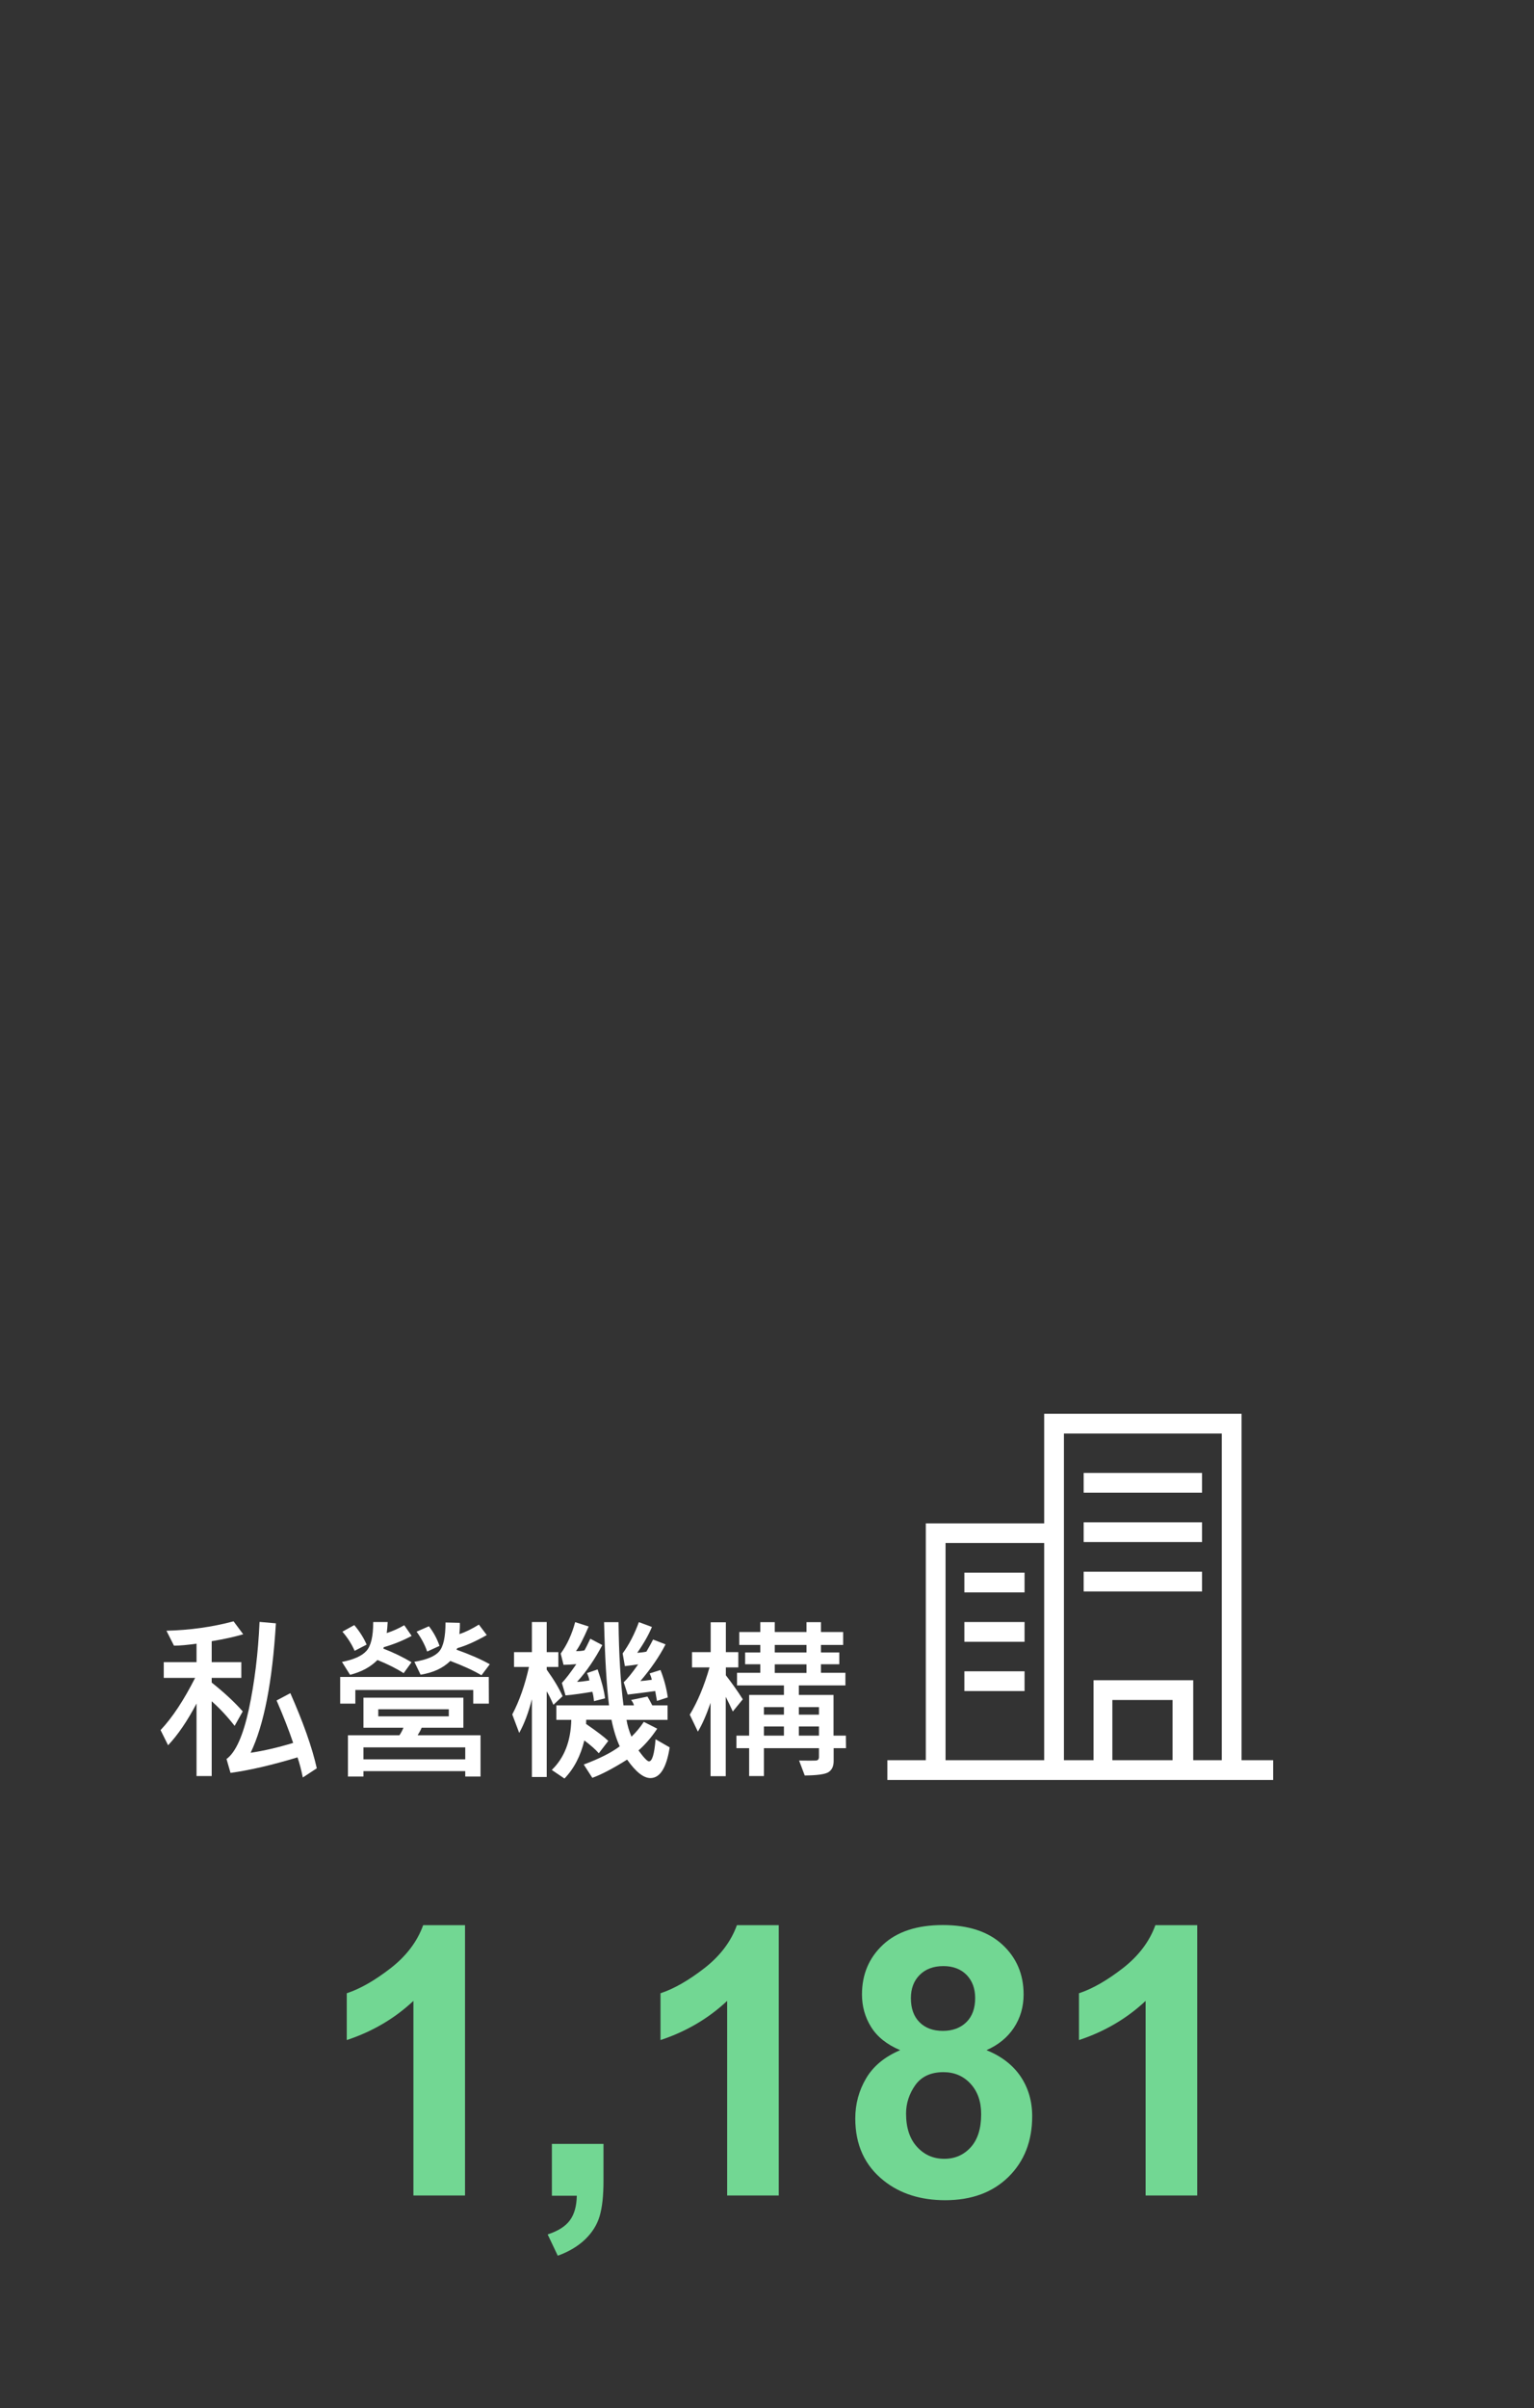
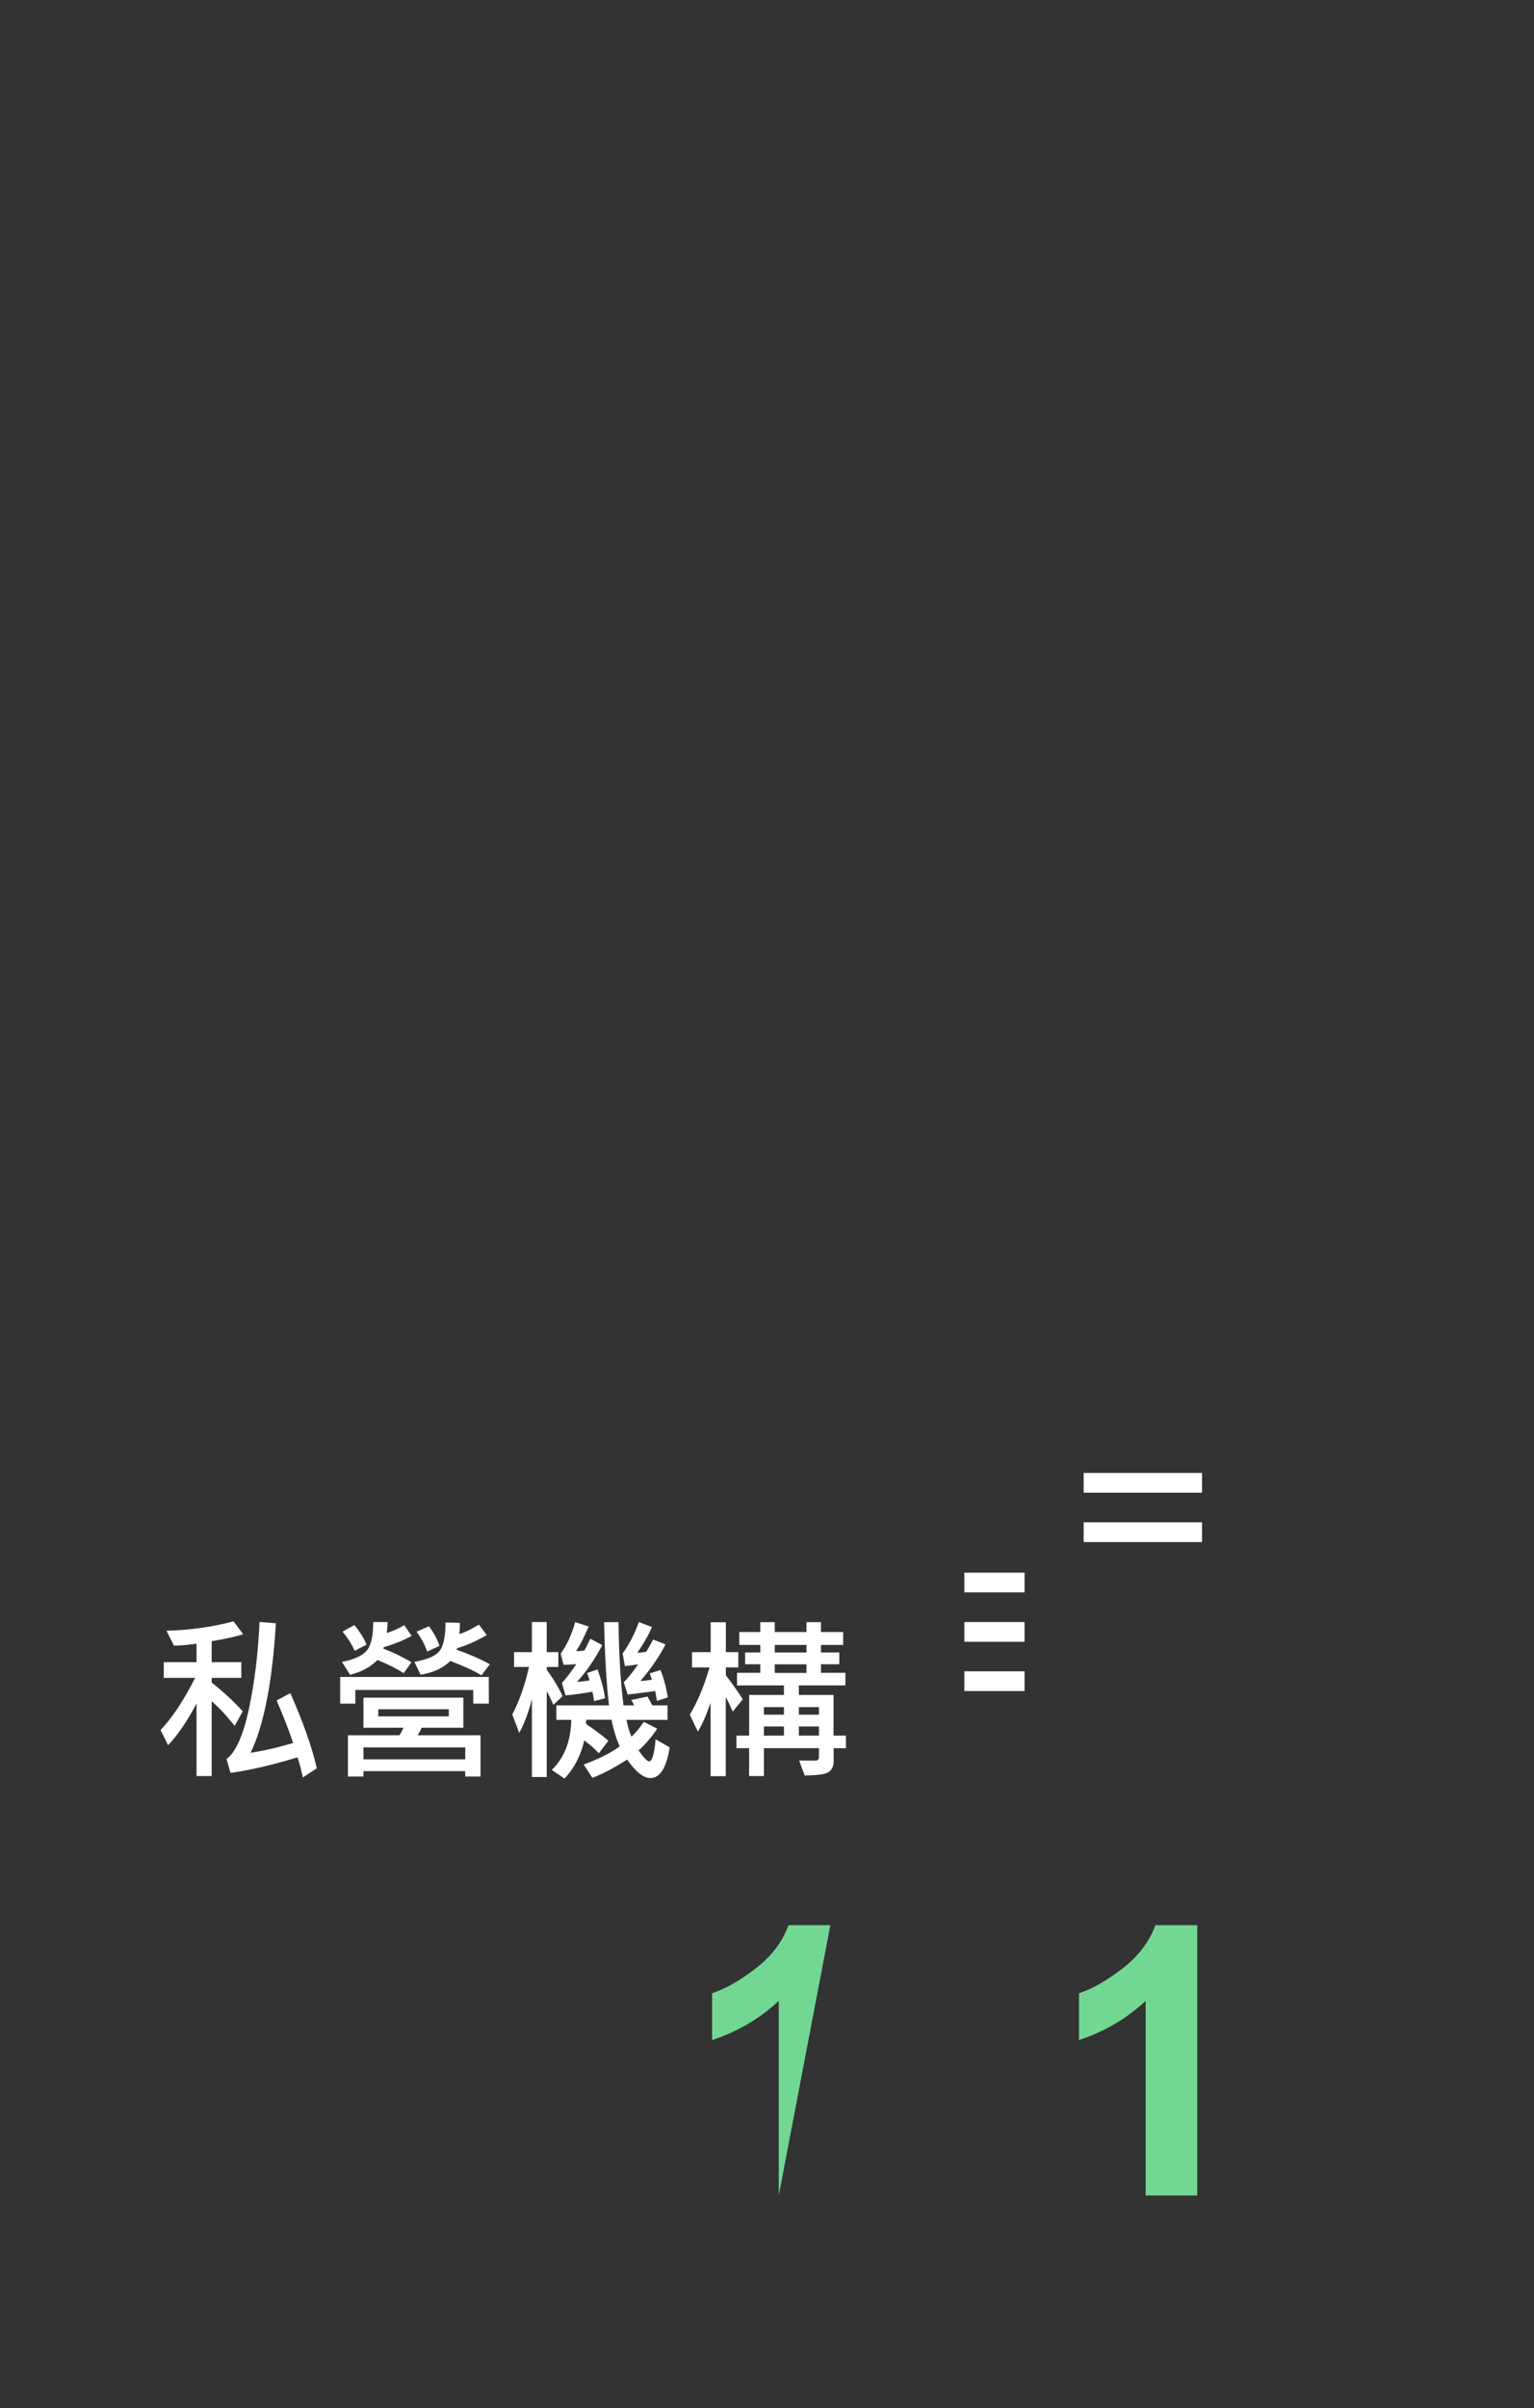
<svg xmlns="http://www.w3.org/2000/svg" version="1.1" id="Layer_1" x="0px" y="0px" viewBox="0 0 1305 2048" style="enable-background:new 0 0 1305 2048;" xml:space="preserve">
  <rect x="0" y="0" width="1305" height="2048" fill="#333333" stroke="none" />
  <style type="text/css">
	.st0{fill:#FFFFFF;}
	.st1{fill:#72D793;}
</style>
  <g>
    <g>
      <rect x="921.9" y="1252.6" class="st0" width="100.7" height="16.8" />
      <rect x="921.9" y="1294.6" class="st0" width="100.7" height="16.8" />
-       <rect x="921.9" y="1336.6" class="st0" width="100.7" height="16.8" />
      <rect x="820.4" y="1337.4" class="st0" width="51.2" height="16.8" />
      <rect x="820.4" y="1379.4" class="st0" width="51.2" height="16.8" />
      <rect x="820.4" y="1421.3" class="st0" width="51.2" height="16.8" />
-       <path class="st0" d="M1056.2,1496.9v-294.6H888.3v93.2H787.6v201.4h-32.7v16.8h328.2v-16.8H1056.2z M888.3,1496.9h-83.9v-184.7    h83.9V1496.9z M997.5,1496.9h-51.2v-51.2h51.2V1496.9z M1039.4,1496.9h-24.3v-68h-84.8v68h-25.2v-277.8h134.3V1496.9    L1039.4,1496.9z" />
    </g>
  </g>
  <g>
-     <path class="st1" d="M395.6,1867.1h-43.9v-165.5c-16,15-34.9,26.1-56.7,33.3v-39.8c11.5-3.8,23.9-10.9,37.3-21.3   s22.7-22.7,27.7-36.6h35.6V1867.1z" />
-     <path class="st1" d="M469.5,1823.2h43.9v31.4c0,12.7-1.1,22.7-3.3,30.1s-6.3,13.9-12.4,19.8c-6.1,5.8-13.8,10.4-23.2,13.8   l-8.6-18.1c8.9-2.9,15.2-6.9,18.9-12c3.8-5.1,5.7-12.1,5.9-20.9h-21.2V1823.2z" />
-     <path class="st1" d="M662.5,1867.1h-43.9v-165.5c-16,15-34.9,26.1-56.7,33.3v-39.8c11.5-3.8,23.9-10.9,37.3-21.3   s22.7-22.7,27.7-36.6h35.6L662.5,1867.1L662.5,1867.1z" />
-     <path class="st1" d="M765.8,1743.5c-11.4-4.8-19.6-11.4-24.8-19.8s-7.7-17.6-7.7-27.6c0-17.1,6-31.2,17.9-42.3   c11.9-11.1,28.9-16.7,50.9-16.7c21.8,0,38.7,5.6,50.7,16.7s18,25.3,18,42.3c0,10.6-2.8,20.1-8.3,28.4s-13.3,14.6-23.3,19   c12.7,5.1,22.4,12.6,29,22.3c6.6,9.8,9.9,21.1,9.9,33.9c0,21.1-6.7,38.3-20.2,51.6c-13.5,13.2-31.4,19.8-53.8,19.8   c-20.8,0-38.2-5.5-52-16.4c-16.4-12.9-24.5-30.6-24.5-53.1c0-12.4,3.1-23.8,9.2-34.1C742.9,1757.1,752.6,1749.1,765.8,1743.5z    M770.8,1797.4c0,12.1,3.1,21.5,9.3,28.3s13.9,10.2,23.2,10.2c9.1,0,16.6-3.3,22.5-9.8s8.9-15.9,8.9-28.2c0-10.7-3-19.3-9.1-25.9   c-6-6.5-13.7-9.8-23-9.8c-10.7,0-18.7,3.7-24,11.1C773.4,1780.7,770.8,1788.8,770.8,1797.4z M774.9,1699.3c0,8.8,2.5,15.6,7.4,20.5   s11.5,7.3,19.8,7.3s15-2.5,20-7.4s7.5-11.8,7.5-20.5c0-8.2-2.5-14.8-7.4-19.8c-4.9-4.9-11.5-7.4-19.6-7.4c-8.4,0-15.2,2.5-20.2,7.5   S774.9,1691.1,774.9,1699.3z" />
+     <path class="st1" d="M662.5,1867.1v-165.5c-16,15-34.9,26.1-56.7,33.3v-39.8c11.5-3.8,23.9-10.9,37.3-21.3   s22.7-22.7,27.7-36.6h35.6L662.5,1867.1L662.5,1867.1z" />
    <path class="st1" d="M1018.5,1867.1h-43.9v-165.5c-16,15-34.9,26.1-56.7,33.3v-39.8c11.5-3.8,23.9-10.9,37.3-21.3   s22.7-22.7,27.7-36.6h35.6L1018.5,1867.1L1018.5,1867.1z" />
  </g>
  <g>
    <path class="st0" d="M206.9,1389.8c-7,2.1-15.9,4.1-26.8,5.9v17.8h25.2v13.4h-25.2v4c10.6,8.4,19.4,16.6,26.4,24.5l-6.9,12.3   c-6.5-8.3-13-15.2-19.5-20.9v63.6h-12.9v-61.7c-7.8,14.8-15.8,26.6-24.2,35.5l-6.4-12.9c10.1-10.7,19.8-25.5,29.4-44.4h-26.7v-13.4   h27.9v-15.7c-7.6,1.1-14,1.7-19.2,1.7l-6.4-12.7c19.8-0.5,38.8-3.1,57.1-8L206.9,1389.8z M269.5,1503.8l-11.9,7.8   c-1.3-6.4-2.8-12.2-4.5-17.1c-21.9,6.6-40.9,11-57,13.2l-3.4-11.8c7.8-5.7,14.1-19.8,19-42.3c4.8-22.5,7.9-47.2,9.1-74.3l13.9,1.2   c-3,49.9-10.2,86.6-21.5,110.1c11.3-1.7,23.4-4.5,36.2-8.4c-3.5-10.4-8.2-22.5-14.1-36.1l11.7-6.2   C257.9,1464.6,265.5,1485.9,269.5,1503.8z" />
    <path class="st0" d="M415.9,1448.8h-13.3v-11.6H302.3v11.6h-12.9v-22.7h126.4L415.9,1448.8L415.9,1448.8z M350.2,1391.2   c-7.2,3.9-15.1,7.1-23.7,9.6l-0.4,1.2c8.8,3.4,16.8,7.3,24,11.6l-6.7,9.3c-6.2-4-13.6-7.7-22.3-11.2c-5.8,5.9-13.5,10.1-23.3,12.6   l-6.9-11c10-1.9,16.9-5,20.8-9.3s5.8-12.5,5.8-24.6h12.3c-0.2,3.9-0.5,7-0.8,9.4c5.4-1.8,10.4-4,14.9-6.7L350.2,1391.2z    M311.9,1398.6l-10.2,5.3c-2.6-5.9-6.1-11.3-10.4-16.3l10.1-5.6C306,1387.5,309.5,1393,311.9,1398.6z M408.8,1510.8h-13v-4.6h-86.6   v4.6H296v-35.1h43.8c1.3-1.9,2.5-4.1,3.4-6.4h-34v-25.6h85v25.6h-35.5c-0.9,2.2-2.1,4.3-3.4,6.4h53.5V1510.8z M395.8,1496.2V1486   h-86.6v10.2H395.8z M381.8,1459.6v-6h-60v6H381.8z M416.7,1415.3l-7.1,9.4c-6.8-4.1-15.7-8.1-26.5-12.2c-6.2,6.1-14.6,10-25.3,11.7   l-5.3-11c10.5-1.7,17.5-4.6,21.1-8.8c3.6-4.1,5.4-12.3,5.4-24.6l12.2,0.3c0.1,2.2,0,5.4-0.4,9.6c5.1-1.7,10.6-4.4,16.6-8.1l6.7,8.9   c-9.7,5.5-18.1,9.2-25,11.1l-0.8,1.3C399,1406.7,408.6,1410.8,416.7,1415.3z M373.9,1399.7l-10.5,4.8c-2-5.8-5-11.4-9-16.9   l10.5-4.6C368.9,1388.2,371.9,1393.8,373.9,1399.7z" />
    <path class="st0" d="M478.6,1442.5l-7.8,7.3c-2.3-5.3-4.2-9.1-5.7-11.4v72.8h-12.6V1445c-2.9,11.4-6.5,21-10.8,28.7l-5.9-15.7   c6.1-11.6,10.8-25.1,14.2-40.4h-12.7V1405h15.2v-25.6h12.6v25.6h9.9v12.6h-9.9v2.3C471.4,1428.7,475.9,1436.3,478.6,1442.5z    M569.7,1486c-2.7,17.4-8.2,26.1-16.4,26.1c-5.8,0-12.4-5.2-19.8-15.7c-12.2,7.7-22.1,12.8-29.6,15.5l-7.3-11.3   c13.6-5.1,23.8-10.3,30.6-15.5c-2.8-6.1-5.2-13.6-7-22.6h-21.5l-0.1,3.6c9.3,6.4,15.6,11.2,18.9,14.4l-8.1,10.5   c-2.6-3-6.7-6.7-12.3-10.9c-3.2,13.2-8.8,24-16.9,32.4l-10.8-7.3c10.6-10.2,16.2-24.4,16.6-42.6h-12.7v-12.3h44.8   c-2.1-17.2-3.5-40.8-4.2-70.8h12.3c0.3,27.1,1.7,50.8,4.2,70.8h8.9c-0.3-1.4-1.1-3-2.4-4.6l13.9-2.9c1.1,1.7,2.4,4.2,4.1,7.5h13   v12.3H533c0.7,4.5,2.1,9.3,4.2,14.3c3.8-3.6,7.3-7.8,10.5-12.6l11.4,5.8c-4.9,7.4-10.2,13.5-15.9,18.5c4.5,6.2,7.5,9.3,8.9,9.3   c2.7,0,4.6-6.2,5.6-18.8L569.7,1486z M514.7,1444.3l-9.4,2.4c-0.3-3.5-0.8-6.1-1.4-8c-8.3,1.4-15.8,2.5-22.8,3.1l-3.1-10.6   c3.1-3.2,7.2-8.6,12.3-16c-4.5,0.4-8.2,0.6-10.9,0.6l-2.4-9.6c5.4-7.4,9.5-16.3,12.3-26.7l11.5,3.7c-4.4,10.2-8,17.2-10.8,20.9   c2.1,0.1,4.5,0,7.2-0.6c1-1.6,2.6-4.9,5-9.9l10.2,5.4c-6.3,11.9-13.4,22.4-21.5,31.3c3.2-0.1,6.7-0.6,10.5-1.2c-0.3-2-1-4.1-2-6.3   l9-3.1C511.9,1429.9,514,1438.1,514.7,1444.3z M568.1,1443.5l-9.2,3l-1.5-8.4c-8.7,1.2-16.6,2.2-23.4,3l-3.4-10.5   c3-2.7,7.1-7.8,12.3-15.2c-3.8,0.6-7.6,1.1-11.3,1.5l-1.9-10.8c5.4-7.4,10-16.2,13.8-26.6l11.1,4.1c-2.6,6.3-6.7,13.7-12.5,22   c2.9-0.2,5.5-0.5,7.8-1c2.4-4.1,4.3-7.5,5.7-10.3l10.6,4.1c-5.1,10-12.2,20.4-21.4,31.2c2.1-0.1,5.3-0.5,9.7-1.1   c-0.4-2-1.1-3.8-1.8-5.4l9.2-2.9C565,1428.1,567,1435.8,568.1,1443.5z" />
    <path class="st0" d="M631.9,1445.1l-8.5,10.4c-1.8-4.1-3.8-8.2-6-12.5v67.5h-12.9v-62.4c-3.6,10.4-7.2,18.6-10.8,24.5l-6.9-14.4   c6.7-11.1,12.3-24.5,16.8-40.2h-14.9v-13h15.9v-25.4h12.9v25.4h10.6v13h-10.6v6.7C622.3,1430.9,627.2,1437.7,631.9,1445.1z    M719.7,1486.7h-10.5v10.9c0,4.4-1.4,7.5-4.3,9.4c-2.9,1.9-9.6,2.8-20.3,2.9l-4.8-12.7c7.7,0.1,12.5,0.1,14.2,0   c1.8-0.1,2.7-1.1,2.7-3v-7.5h-46.8v23.7h-12.6v-23.7h-10.8V1476h10.8v-34.6h29.6v-8.1H627v-10.7h19.8v-7.3h-12.9v-10h12.9v-6.4   h-17.9v-11h17.9v-8.4h12.3v8.4h27v-8.4h12.3v8.4h18.9v11h-18.9v6.4H714v10h-15.6v7.3h20.8v10.7h-39.6v8.1h29.5v34.6h10.5   L719.7,1486.7L719.7,1486.7z M666.9,1458.2v-6.4h-17v6.4H666.9z M666.9,1476v-7.8h-17v7.8H666.9z M686.1,1405.3v-6.4h-27v6.4H686.1   z M686.1,1422.7v-7.3h-27v7.3H686.1z M696.7,1458.2v-6.4h-17.1v6.4H696.7z M696.7,1476v-7.8h-17.1v7.8H696.7z" />
  </g>
</svg>